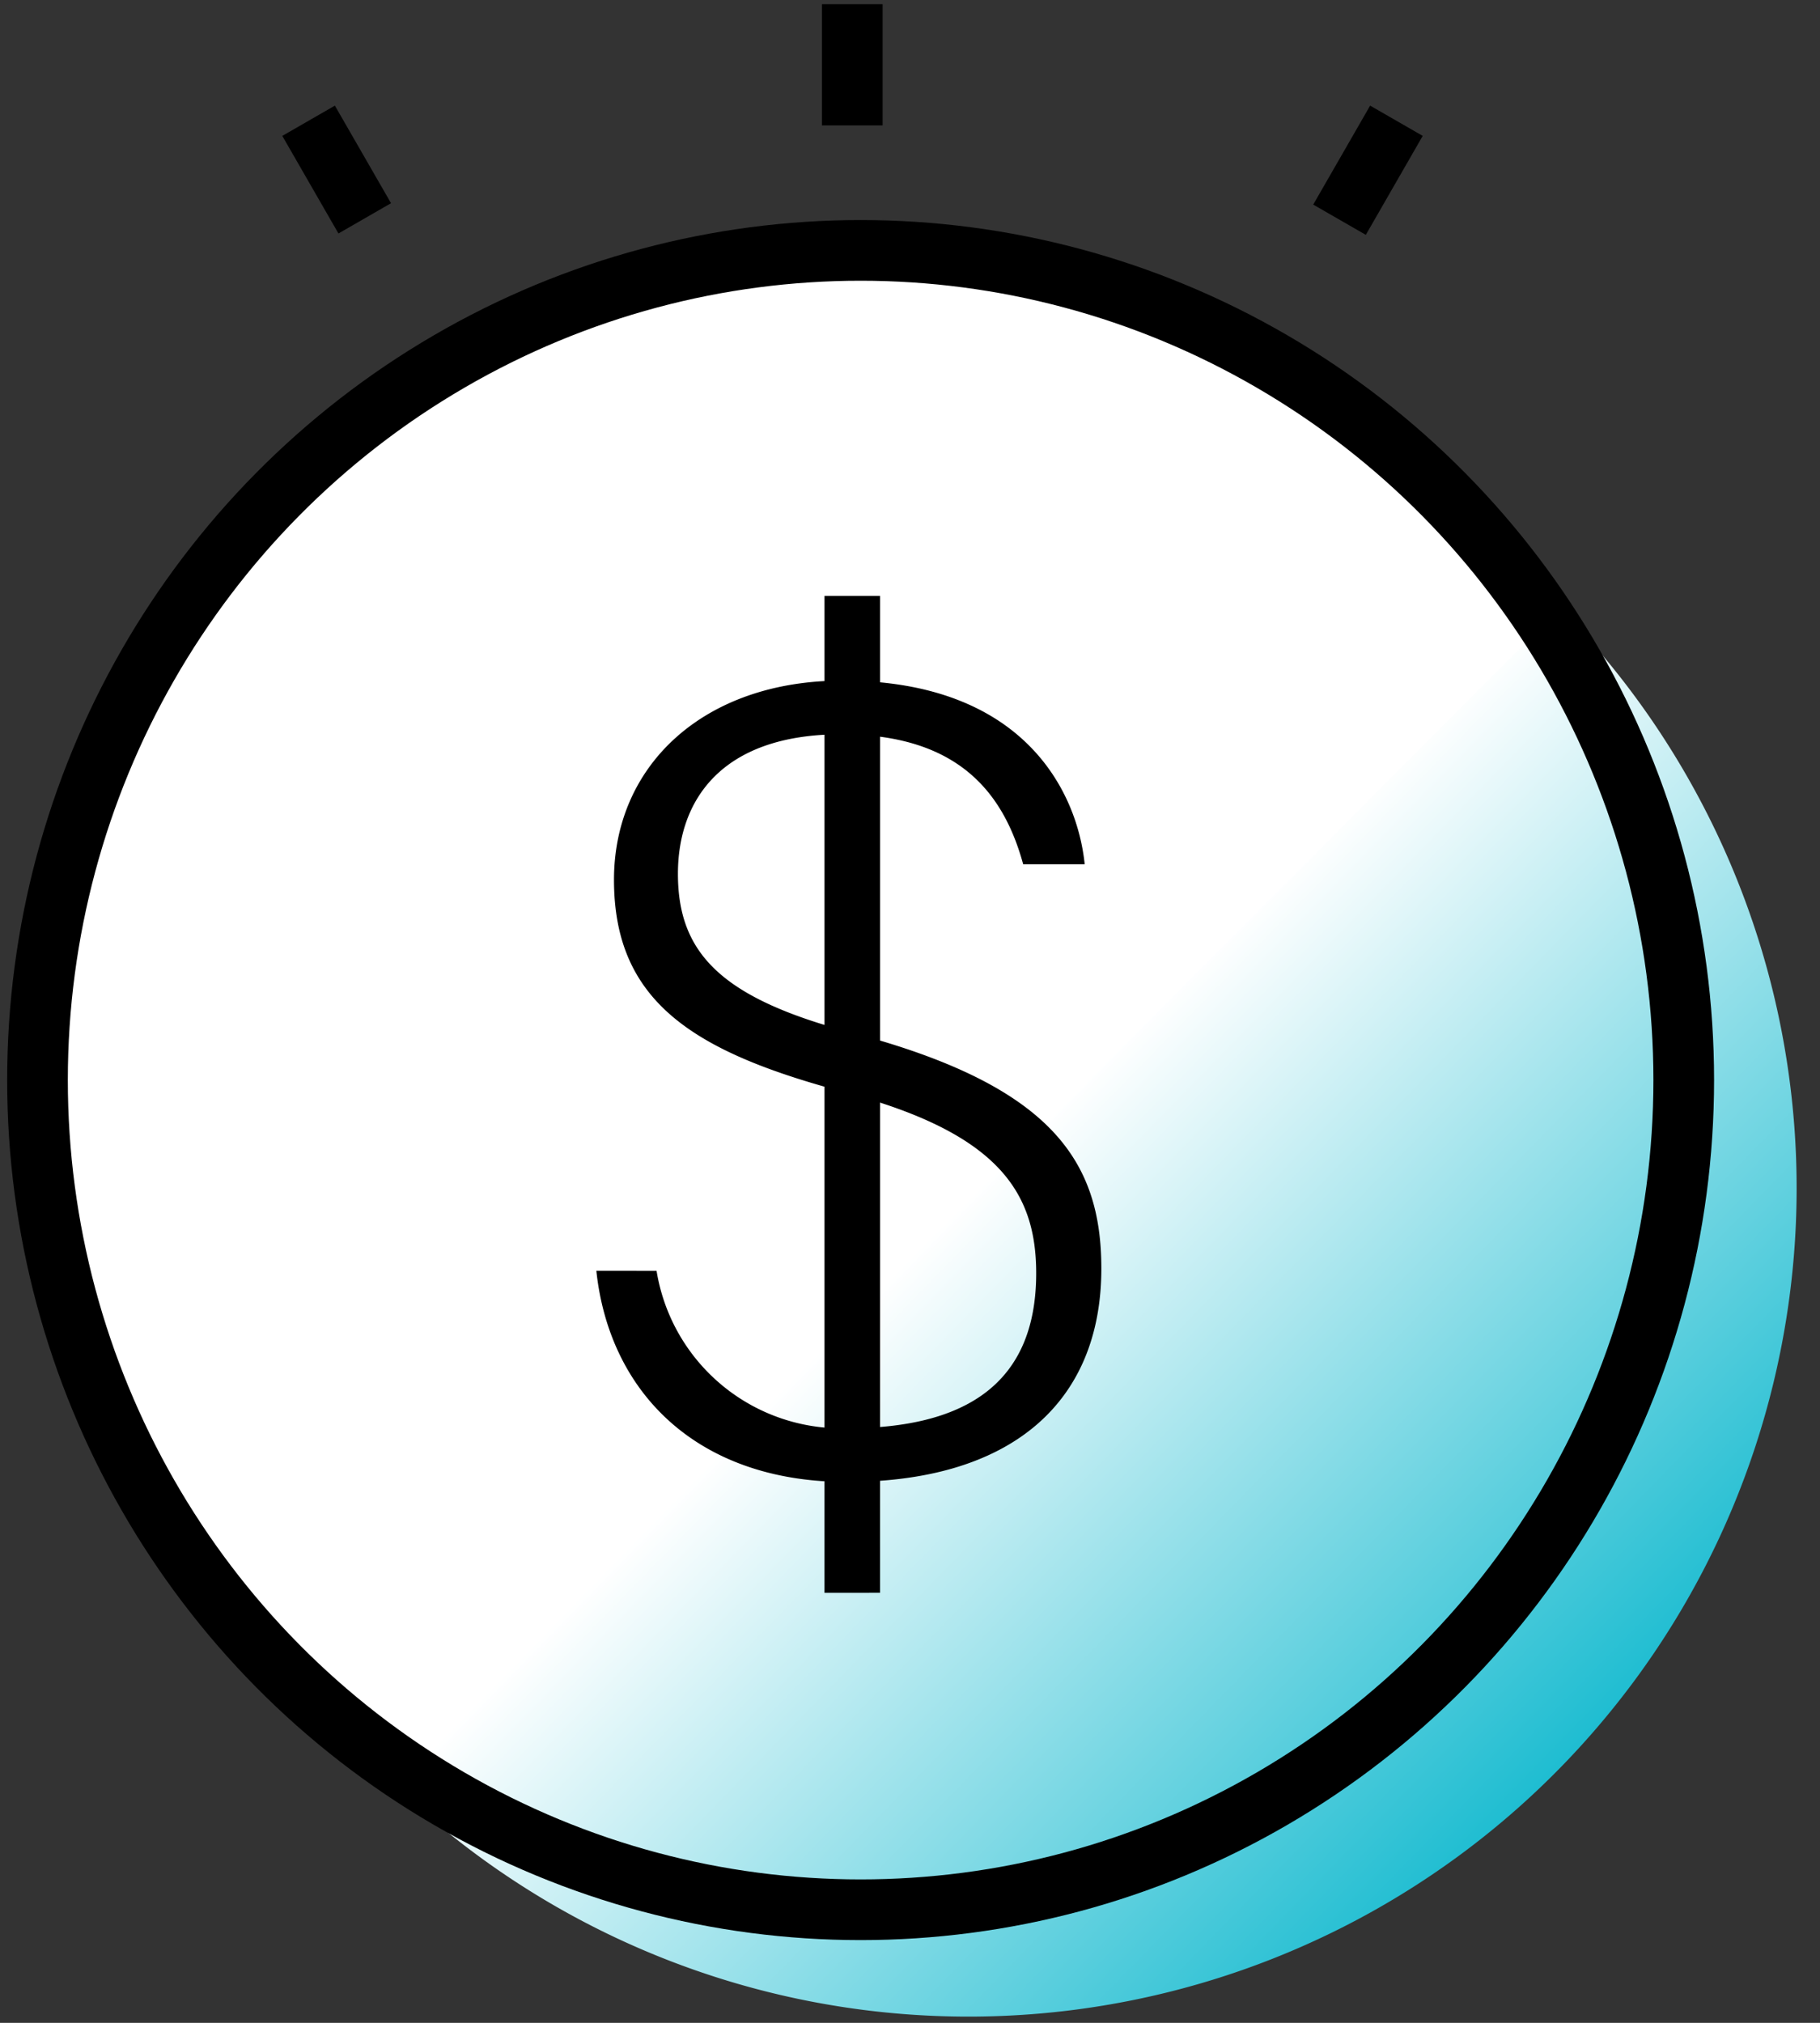
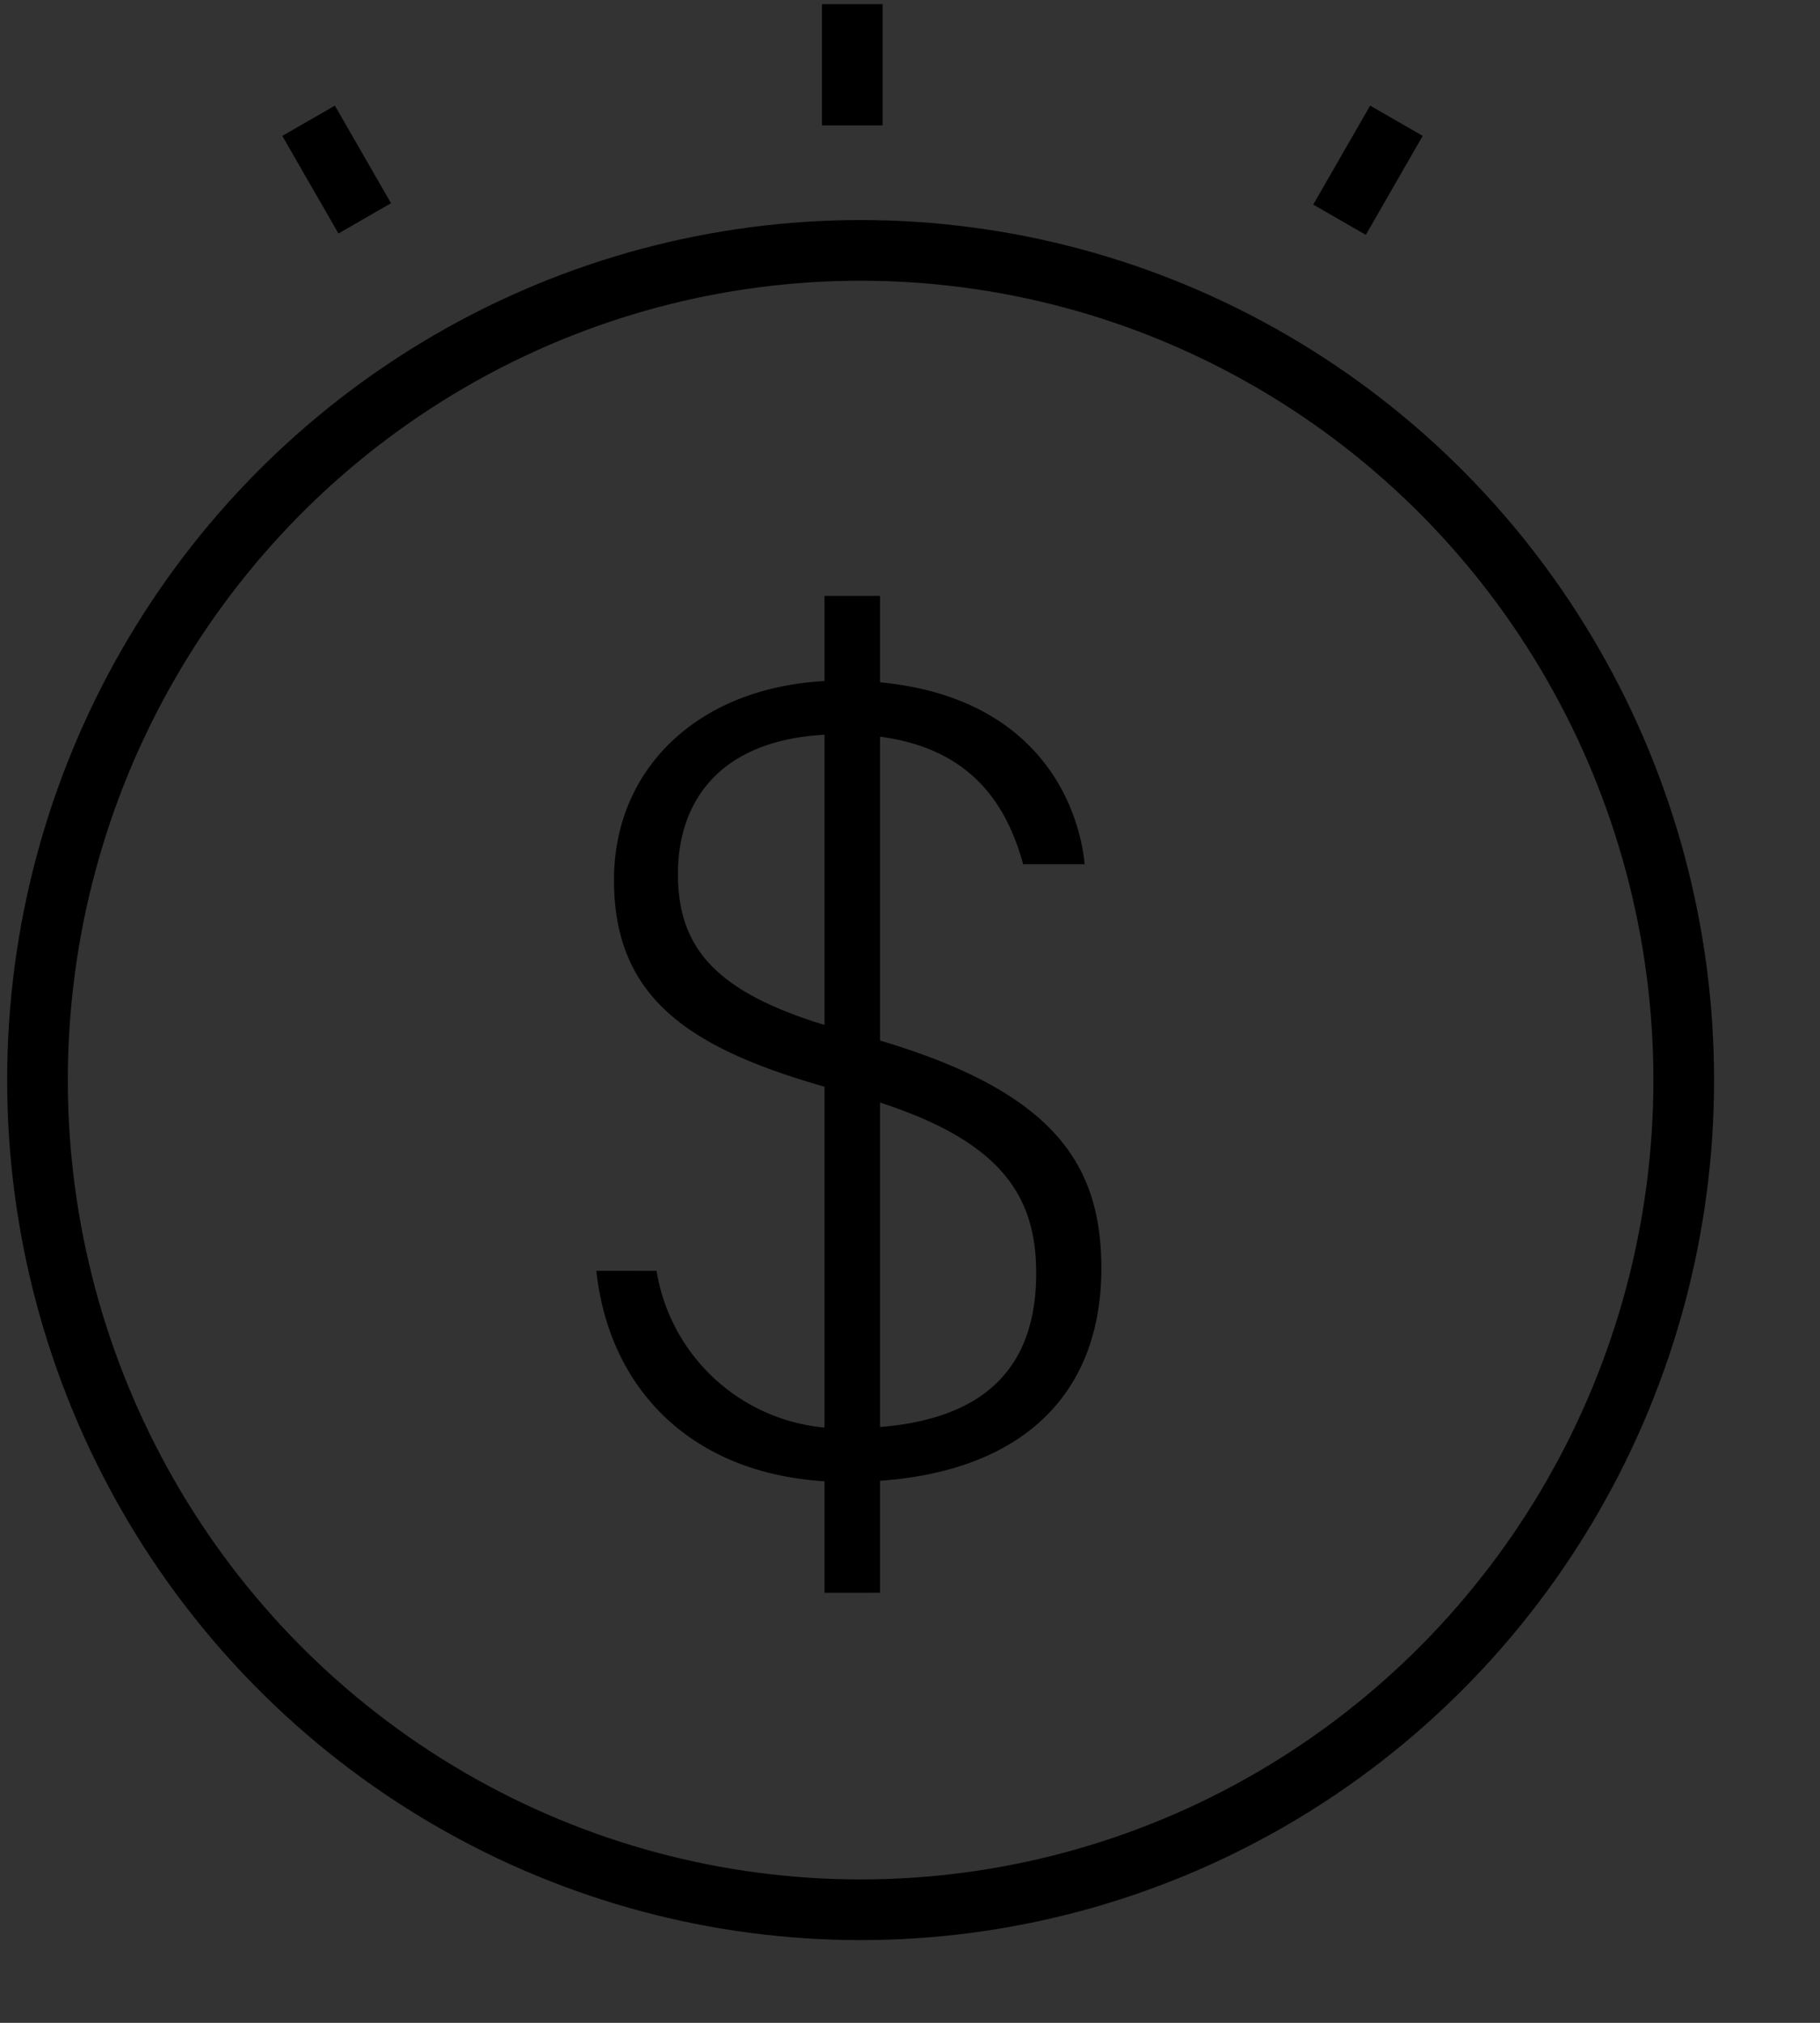
<svg xmlns="http://www.w3.org/2000/svg" width="45" height="50" viewBox="0 0 45 50">
  <rect x="0" y="0" width="45" height="50" fill="#333333" stroke="none" />
  <defs>
    <linearGradient id="linear-gradient" x1="0.383" y1="0.447" x2="0.859" y2="0.911" gradientUnits="objectBoundingBox">
      <stop offset="0" stop-color="#fff" />
      <stop offset="1" stop-color="#00b4cb" />
    </linearGradient>
  </defs>
  <g id="icon" transform="translate(-777.5 -2529.611)">
-     <ellipse id="타원_54" data-name="타원 54" cx="20.352" cy="20.508" rx="20.352" ry="20.508" transform="translate(778.427 2535.8)" fill="#fff" />
-     <path id="패스_225" data-name="패스 225" d="M565.046,339.83a20.476,20.476,0,0,1-28.911,29Z" transform="translate(251.022 2204.817)" fill="url(#linear-gradient)" />
    <ellipse id="타원_55" data-name="타원 55" cx="20.352" cy="20.508" rx="20.352" ry="20.508" transform="translate(778.427 2535.8)" fill="none" stroke="#000" stroke-linecap="square" stroke-width="1.5" />
    <g id="그룹_235" data-name="그룹 235" transform="translate(792.243 2544.342)">
      <path id="패스_226" data-name="패스 226" d="M543.111,356.183a4.635,4.635,0,0,0,4.708,3.891c2.837,0,4.678-1.031,4.678-3.832,0-2-.936-3.449-4.649-4.451-3.8-1-5.79-2.239-5.79-5.275,0-2.83,2.223-4.923,5.644-4.923,4.533,0,5.819,2.8,5.994,4.539h-1.521c-.5-1.827-1.666-3.212-4.5-3.212-2.953,0-4.036,1.621-4.036,3.449,0,1.974,1.082,3.094,4.386,3.949,4.854,1.3,6.083,3.154,6.083,5.807,0,3.33-2.252,5.3-6.375,5.275-3.626-.029-5.789-2.211-6.111-5.217Zm4.152,7.958V339.5h1.373v24.64Z" transform="translate(-541.62 -339.501)" />
    </g>
    <line id="선_172" data-name="선 172" y2="1.497" transform="translate(798.573 2530.464)" fill="none" stroke="#000" stroke-linecap="square" stroke-width="1.5" />
    <line id="선_173" data-name="선 173" x2="0.64" y2="1.112" transform="translate(785.504 2533.246)" fill="none" stroke="#000" stroke-linecap="square" stroke-width="1.5" />
    <line id="선_174" data-name="선 174" x1="0.659" y2="1.146" transform="translate(810.994 2533.246)" fill="none" stroke="#000" stroke-linecap="square" stroke-width="1.5" />
-     <rect id="사각형_572" data-name="사각형 572" width="45" height="50" transform="translate(777.5 2529.611)" fill="#fff" opacity="0" />
  </g>
</svg>